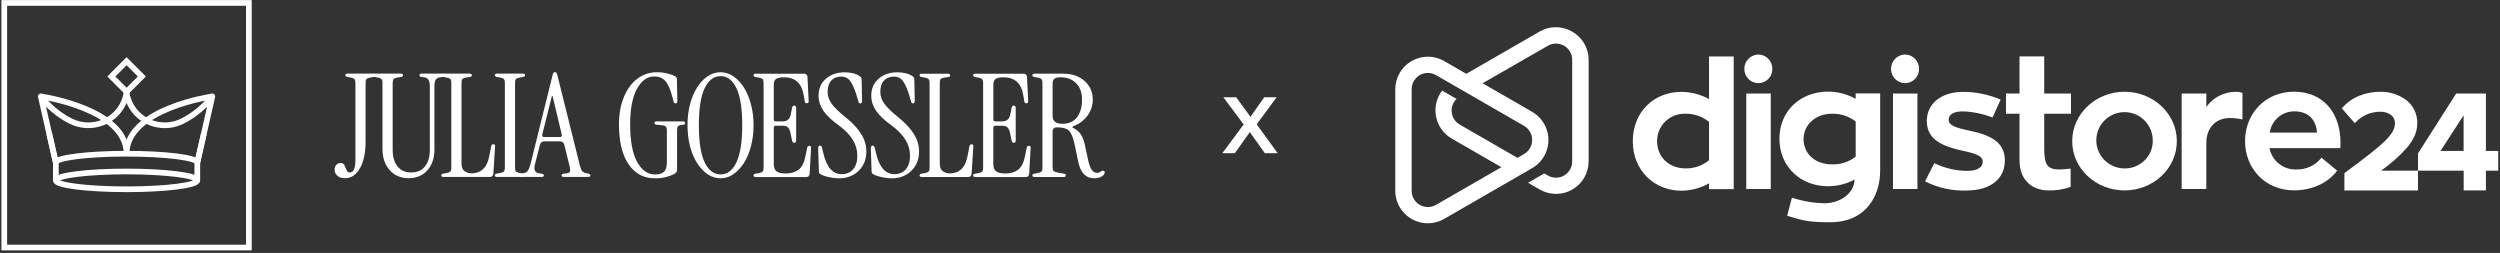
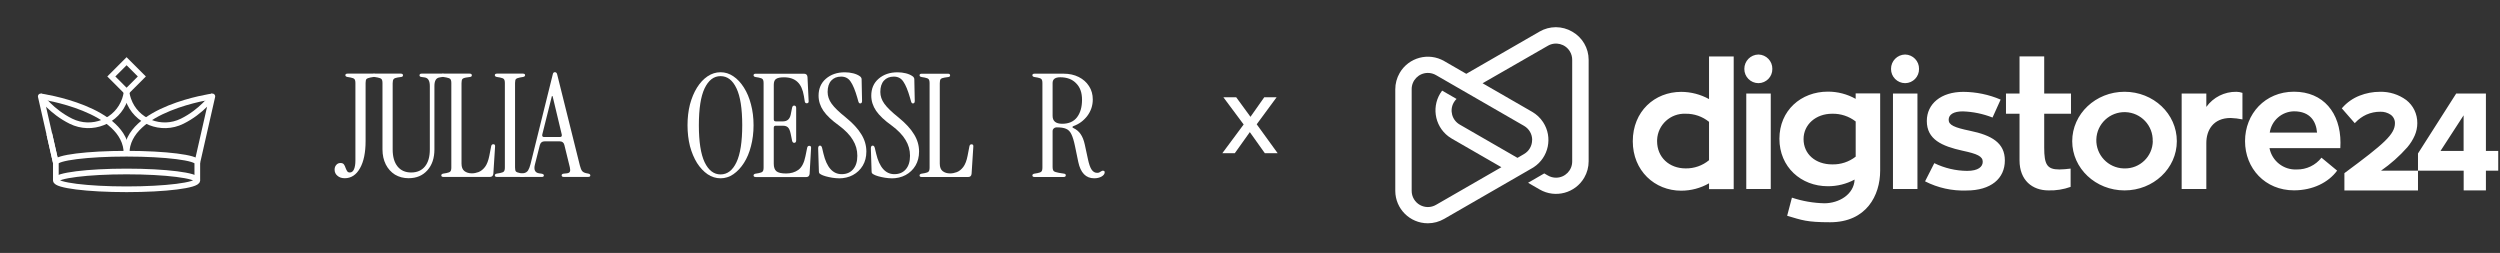
<svg xmlns="http://www.w3.org/2000/svg" width="850" height="86" viewBox="0 0 850 86" fill="none">
  <rect x="0" y="0" width="850" height="86" fill="#333333" stroke="none" />
  <path d="M177.394 60.155C176.904 60.155 176.665 59.994 176.665 59.665C176.665 59.336 176.891 59.13 177.349 59.033L178.078 58.885C178.729 58.755 179.213 58.446 179.542 57.956C179.864 57.433 180.142 56.717 180.374 55.808L187.934 25.317C187.998 24.995 188.095 24.782 188.224 24.685C188.385 24.589 188.533 24.537 188.662 24.537C188.824 24.537 188.972 24.589 189.101 24.685C189.262 24.782 189.378 24.995 189.443 25.317L197.151 56.246C197.377 57.156 197.641 57.794 197.931 58.149C198.222 58.504 198.68 58.749 199.299 58.878L200.028 59.026C200.486 59.123 200.712 59.336 200.712 59.658C200.712 59.981 200.466 60.149 199.983 60.149H191.642C191.185 60.149 190.959 59.968 190.959 59.613C190.959 59.259 191.236 59.059 191.791 59.026L192.72 58.93C193.274 58.865 193.616 58.685 193.745 58.394C193.907 58.104 193.907 57.594 193.745 56.885L191.894 49.325C191.701 48.48 191.165 48.055 190.281 48.055H185.16C184.315 48.055 183.78 48.48 183.547 49.325L181.89 55.866C181.399 57.717 181.89 58.743 183.354 58.943L184.083 59.039C184.638 59.136 184.915 59.33 184.915 59.626C184.915 59.981 184.689 60.162 184.231 60.162H177.4L177.394 60.155ZM185.005 46.59H190.372C190.894 46.59 191.101 46.313 191.004 45.758L187.882 32.684H187.637L184.367 45.758C184.27 46.313 184.483 46.59 184.999 46.59H185.005Z" fill="white" />
  <path d="M168.97 60.155C168.48 60.155 168.241 59.975 168.241 59.62C168.241 59.33 168.454 59.13 168.873 59.033L169.996 58.839C170.679 58.71 171.118 58.53 171.312 58.304C171.537 58.078 171.653 57.62 171.653 56.937V28.252C171.653 27.569 171.537 27.117 171.312 26.885C171.118 26.659 170.679 26.479 169.996 26.349L168.873 26.156C168.448 26.059 168.241 25.866 168.241 25.569C168.241 25.214 168.486 25.034 168.97 25.034H177.8C178.291 25.034 178.529 25.214 178.529 25.569C178.529 25.859 178.316 26.059 177.897 26.156L176.775 26.349C176.091 26.479 175.64 26.659 175.407 26.885C175.214 27.111 175.117 27.569 175.117 28.252V56.937C175.117 57.62 175.214 58.072 175.407 58.304C175.633 58.53 176.091 58.71 176.775 58.839L177.897 59.033C178.323 59.13 178.529 59.323 178.529 59.62C178.529 59.975 178.284 60.155 177.8 60.155H168.97Z" fill="white" />
  <path d="M150.768 60.155C150.278 60.155 150.039 59.975 150.039 59.62C150.039 59.33 150.252 59.13 150.671 59.033L151.794 58.839C152.477 58.71 152.916 58.53 153.109 58.304C153.335 58.078 153.451 57.62 153.451 56.937V28.252C153.451 27.569 153.335 27.117 153.109 26.885C152.916 26.659 152.477 26.479 151.794 26.349L150.671 26.156C150.245 26.059 150.039 25.866 150.039 25.569C150.039 25.214 150.284 25.034 150.768 25.034H159.695C160.185 25.034 160.424 25.227 160.424 25.621C160.424 25.911 160.243 26.091 159.889 26.156L158.573 26.349C157.889 26.446 157.437 26.627 157.205 26.885C157.012 27.143 156.915 27.614 156.915 28.297V55.621C156.915 56.795 157.238 57.64 157.889 58.156C158.573 58.678 159.418 58.936 160.424 58.936C161.172 58.936 161.94 58.788 162.72 58.498C163.533 58.175 164.262 57.588 164.913 56.743C165.565 55.866 166.049 54.595 166.378 52.937L167.01 49.667C167.106 49.241 167.351 49.035 167.739 49.035C168.196 49.035 168.39 49.312 168.325 49.867L167.739 59.039C167.674 59.788 167.268 60.162 166.519 60.162H150.761L150.768 60.155Z" fill="white" />
  <path d="M138.97 60.594C137.216 60.594 135.655 60.188 134.287 59.375C132.952 58.53 131.914 57.375 131.165 55.911C130.417 54.414 130.043 52.705 130.043 50.789V28.252C130.043 27.569 129.927 27.117 129.701 26.885C129.508 26.659 129.069 26.479 128.385 26.349L127.263 26.156C126.837 26.059 126.631 25.866 126.631 25.569C126.631 25.214 126.876 25.034 127.36 25.034H136.287C136.777 25.034 137.016 25.227 137.016 25.621C137.016 25.911 136.835 26.091 136.48 26.156L135.165 26.349C134.513 26.446 134.074 26.627 133.849 26.885C133.623 27.143 133.507 27.614 133.507 28.297V50.835C133.507 53.305 134.062 55.227 135.165 56.595C136.268 57.962 137.816 58.646 139.802 58.646C141.789 58.646 143.382 57.962 144.485 56.595C145.588 55.227 146.143 53.312 146.143 50.835V29.271C146.143 27.517 145.588 26.537 144.485 26.343L143.169 26.15C142.808 26.085 142.634 25.904 142.634 25.614C142.634 25.221 142.879 25.027 143.363 25.027H150.387C150.877 25.027 151.116 25.208 151.116 25.563C151.116 25.853 150.903 26.053 150.484 26.15L149.361 26.343C148.252 26.537 147.704 27.498 147.704 29.22V50.783C147.704 53.744 146.91 56.117 145.311 57.904C143.718 59.691 141.602 60.587 138.97 60.587V60.594Z" fill="white" />
  <path d="M117.175 60.594C116.169 60.594 115.356 60.316 114.737 59.762C114.085 59.239 113.763 58.543 113.763 57.665C113.763 57.014 113.956 56.479 114.35 56.053C114.704 55.627 115.182 55.421 115.762 55.421C116.317 55.421 116.704 55.582 116.936 55.911C117.162 56.233 117.343 56.608 117.472 57.033C117.633 57.459 117.813 57.833 118.007 58.156C118.2 58.478 118.51 58.646 118.936 58.646C119.555 58.646 120.026 58.291 120.348 57.575C120.671 56.859 120.839 55.853 120.839 54.55V28.252C120.839 27.569 120.723 27.117 120.497 26.885C120.303 26.659 119.865 26.479 119.181 26.349L118.059 26.156C117.633 26.059 117.426 25.866 117.426 25.569C117.426 25.214 117.672 25.034 118.155 25.034H126.986C127.476 25.034 127.715 25.214 127.715 25.569C127.715 25.859 127.502 26.059 127.082 26.156L125.96 26.349C125.276 26.479 124.825 26.659 124.593 26.885C124.399 27.111 124.302 27.569 124.302 28.252V47.964C124.302 51.867 123.67 54.944 122.4 57.188C121.129 59.465 119.394 60.6 117.181 60.6L117.175 60.594Z" fill="white" />
  <path d="M372.03 60.62C369.198 60.62 367.399 58.768 366.612 55.059L365.49 49.641C365.128 47.887 364.722 46.552 364.27 45.642C363.845 44.733 363.245 44.113 362.464 43.791C361.716 43.468 360.678 43.301 359.342 43.301C358.885 43.301 358.53 43.43 358.272 43.688C358.014 43.913 357.885 44.21 357.885 44.565V56.762C357.885 57.446 358.014 57.917 358.272 58.175C358.53 58.401 359.117 58.601 360.026 58.762L361.832 59.052C362.187 59.117 362.368 59.297 362.368 59.588C362.368 59.981 362.123 60.175 361.639 60.175H351.738C351.247 60.175 351.009 59.994 351.009 59.639C351.009 59.349 351.222 59.149 351.641 59.052L352.763 58.859C353.447 58.73 353.886 58.549 354.079 58.323C354.305 58.098 354.421 57.64 354.421 56.956V28.272C354.421 27.588 354.305 27.136 354.079 26.904C353.886 26.678 353.447 26.498 352.763 26.369L351.641 26.175C351.215 26.079 351.009 25.885 351.009 25.588C351.009 25.234 351.254 25.053 351.738 25.053H361.639C363.561 25.053 365.264 25.427 366.76 26.175C368.257 26.924 369.424 27.962 370.276 29.297C371.121 30.6 371.546 32.109 371.546 33.832C371.546 35.883 370.927 37.734 369.695 39.392C368.457 41.017 366.896 42.172 365.012 42.856C364.787 42.92 364.657 43.036 364.625 43.197C364.625 43.327 364.741 43.443 364.967 43.539C366.006 44.03 366.818 44.713 367.405 45.59C368.025 46.468 368.495 47.642 368.818 49.106L369.889 54.079C370.243 55.769 370.669 56.975 371.159 57.691C371.65 58.407 372.262 58.762 373.011 58.762C373.269 58.762 373.501 58.73 373.694 58.665C373.92 58.568 374.197 58.407 374.526 58.175C374.784 58.014 375.029 57.981 375.255 58.078C375.481 58.143 375.597 58.304 375.597 58.568C375.597 59.123 375.242 59.607 374.526 60.033C373.81 60.42 372.985 60.62 372.037 60.62H372.03ZM361.155 42.082C363.367 42.082 365.038 41.353 366.18 39.889C367.315 38.392 367.889 36.405 367.889 33.935C367.889 31.465 367.225 29.658 365.889 28.323C364.587 26.956 362.78 26.272 360.471 26.272C358.749 26.272 357.885 26.924 357.885 28.227V39.398C357.885 41.185 358.975 42.082 361.155 42.082Z" fill="white" />
-   <path d="M331.58 60.181C331.09 60.181 330.852 60 330.852 59.646C330.852 59.355 331.064 59.155 331.484 59.059L332.606 58.865C333.29 58.736 333.728 58.556 333.922 58.33C334.148 58.104 334.264 57.646 334.264 56.962V28.278C334.264 27.594 334.148 27.143 333.922 26.911C333.728 26.685 333.29 26.504 332.606 26.375L331.484 26.182C331.058 26.085 330.852 25.892 330.852 25.595C330.852 25.24 331.097 25.059 331.58 25.059H347.97C348.719 25.059 349.125 25.434 349.19 26.182L349.583 34.283C349.648 34.838 349.435 35.115 348.951 35.115C348.557 35.115 348.332 34.903 348.267 34.483L347.977 32.677C347.622 30.465 346.887 28.859 345.784 27.846C344.681 26.808 343.152 26.285 341.198 26.285C339.895 26.285 338.985 26.479 338.463 26.872C337.973 27.227 337.734 27.878 337.734 28.826V40.585C337.734 41.043 337.96 41.269 338.418 41.269H340.856C342.288 41.269 343.165 40.501 343.488 38.979L343.978 36.541C344.107 36.051 344.384 35.844 344.81 35.909C345.171 35.973 345.345 36.251 345.345 36.741V47.719C345.345 48.209 345.165 48.48 344.81 48.551C344.384 48.616 344.113 48.403 343.978 47.919L343.488 45.526C343.262 44.391 342.933 43.643 342.514 43.281C342.127 42.92 341.553 42.746 340.804 42.746H338.411C337.953 42.746 337.728 42.972 337.728 43.43V55.672C337.728 56.846 338.018 57.691 338.605 58.207C339.224 58.73 340.327 58.988 341.92 58.988C343.513 58.988 344.926 58.581 346.068 57.769C347.242 56.924 348.054 55.363 348.506 53.086L349.093 50.209C349.19 49.783 349.435 49.577 349.822 49.577C350.28 49.577 350.473 49.854 350.409 50.409L349.918 59.091C349.854 59.839 349.448 60.213 348.699 60.213H331.574L331.58 60.181Z" fill="white" />
  <path d="M313.378 60.181C312.888 60.181 312.649 60 312.649 59.646C312.649 59.355 312.862 59.155 313.282 59.059L314.404 58.865C315.088 58.736 315.526 58.556 315.72 58.33C315.945 58.104 316.062 57.646 316.062 56.962V28.278C316.062 27.594 315.945 27.143 315.72 26.911C315.526 26.685 315.088 26.504 314.404 26.375L313.282 26.182C312.856 26.085 312.649 25.892 312.649 25.595C312.649 25.24 312.895 25.059 313.378 25.059H322.305C322.796 25.059 323.034 25.253 323.034 25.646C323.034 25.937 322.854 26.117 322.499 26.182L321.183 26.375C320.499 26.472 320.048 26.653 319.816 26.911C319.622 27.169 319.525 27.64 319.525 28.323V55.647C319.525 56.82 319.848 57.665 320.499 58.181C321.183 58.704 322.028 58.962 323.034 58.962C323.783 58.962 324.544 58.813 325.324 58.523C326.137 58.201 326.872 57.614 327.517 56.769C328.169 55.892 328.659 54.621 328.981 52.963L329.614 49.693C329.71 49.267 329.955 49.061 330.342 49.061C330.8 49.061 330.994 49.338 330.929 49.893L330.342 59.065C330.278 59.813 329.872 60.188 329.123 60.188H313.365L313.378 60.181Z" fill="white" />
  <path d="M303.071 60.62C302.419 60.62 301.691 60.555 300.878 60.426C300.097 60.297 299.349 60.136 298.633 59.936C297.949 59.742 297.414 59.529 297.021 59.304C296.795 59.175 296.614 59.046 296.485 58.917C296.388 58.755 296.337 58.491 296.337 58.136L296.092 50.48C296.092 49.828 296.305 49.506 296.724 49.506C297.079 49.506 297.324 49.796 297.453 50.383L297.891 52.234C298.994 56.885 301.065 59.214 304.09 59.214C305.716 59.214 306.999 58.678 307.941 57.601C308.915 56.498 309.405 54.95 309.405 52.97C309.405 50.989 308.902 49.261 307.896 47.603C306.922 45.945 305.341 44.3 303.161 42.675C300.755 40.953 299.001 39.295 297.891 37.702C296.788 36.077 296.234 34.354 296.234 32.529C296.234 30.123 297.066 28.201 298.723 26.775C300.413 25.311 302.561 24.582 305.161 24.582C306.135 24.582 307.083 24.698 307.992 24.924C308.902 25.15 309.65 25.479 310.237 25.898C310.431 26.027 310.579 26.175 310.676 26.337C310.805 26.498 310.869 26.711 310.869 26.969L311.018 34.335C311.018 34.89 310.805 35.167 310.386 35.167C310.095 35.167 309.882 34.941 309.753 34.483L309.412 33.264C308.696 30.762 307.947 28.936 307.167 27.801C306.419 26.627 305.329 26.046 303.897 26.046C302.465 26.046 301.375 26.504 300.53 27.414C299.717 28.323 299.31 29.607 299.31 31.271C299.31 32.671 299.768 34.006 300.678 35.27C301.587 36.541 303.181 38.083 305.458 39.908C307.896 41.895 309.67 43.81 310.773 45.668C311.908 47.487 312.482 49.441 312.482 51.525C312.482 53.344 312.075 54.937 311.263 56.304C310.45 57.672 309.328 58.743 307.896 59.523C306.496 60.271 304.89 60.645 303.065 60.645L303.071 60.62Z" fill="white" />
  <path d="M285.152 60.62C284.501 60.62 283.772 60.555 282.959 60.426C282.178 60.297 281.43 60.136 280.714 59.936C280.031 59.742 279.495 59.529 279.102 59.304C278.876 59.175 278.695 59.046 278.566 58.917C278.47 58.755 278.418 58.491 278.418 58.136L278.173 50.48C278.173 49.828 278.386 49.506 278.805 49.506C279.166 49.506 279.405 49.796 279.534 50.383L279.972 52.234C281.082 56.885 283.146 59.214 286.171 59.214C287.797 59.214 289.08 58.678 290.028 57.601C291.002 56.498 291.493 54.95 291.493 52.97C291.493 50.989 290.989 49.261 289.977 47.603C289.003 45.945 287.422 44.3 285.242 42.675C282.836 40.953 281.082 39.295 279.972 37.702C278.869 36.077 278.315 34.354 278.315 32.529C278.315 30.123 279.147 28.201 280.805 26.775C282.495 25.311 284.642 24.582 287.242 24.582C288.216 24.582 289.164 24.698 290.074 24.924C290.983 25.15 291.731 25.479 292.318 25.898C292.512 26.027 292.66 26.175 292.757 26.337C292.886 26.498 292.95 26.711 292.95 26.969L293.099 34.335C293.099 34.89 292.886 35.167 292.467 35.167C292.176 35.167 291.963 34.941 291.834 34.483L291.493 33.264C290.777 30.762 290.028 28.936 289.248 27.801C288.5 26.627 287.41 26.046 285.978 26.046C284.546 26.046 283.456 26.504 282.611 27.414C281.798 28.323 281.392 29.607 281.392 31.271C281.392 32.671 281.849 34.006 282.759 35.27C283.668 36.541 285.262 38.083 287.539 39.908C289.977 41.895 291.751 43.81 292.854 45.668C293.989 47.487 294.563 49.441 294.563 51.525C294.563 53.344 294.157 54.937 293.344 56.304C292.531 57.672 291.409 58.743 289.977 59.523C288.577 60.271 286.971 60.645 285.146 60.645L285.152 60.62Z" fill="white" />
  <path d="M256.939 60.181C256.449 60.181 256.21 60 256.21 59.646C256.21 59.355 256.423 59.155 256.842 59.059L257.964 58.865C258.648 58.736 259.087 58.556 259.28 58.33C259.506 58.104 259.622 57.646 259.622 56.962V28.278C259.622 27.594 259.506 27.143 259.28 26.911C259.087 26.685 258.648 26.504 257.964 26.375L256.842 26.182C256.416 26.085 256.21 25.892 256.21 25.595C256.21 25.24 256.455 25.059 256.939 25.059H273.329C274.077 25.059 274.484 25.434 274.548 26.182L274.935 34.283C275 34.838 274.787 35.115 274.303 35.115C273.916 35.115 273.684 34.903 273.619 34.483L273.329 32.677C272.968 30.465 272.239 28.859 271.136 27.846C270.033 26.808 268.504 26.285 266.55 26.285C265.247 26.285 264.337 26.479 263.815 26.872C263.325 27.227 263.086 27.878 263.086 28.826V40.585C263.086 41.043 263.312 41.269 263.77 41.269H266.208C267.64 41.269 268.517 40.501 268.84 38.979L269.33 36.541C269.459 36.051 269.736 35.844 270.162 35.909C270.517 35.973 270.697 36.251 270.697 36.741V47.719C270.697 48.209 270.517 48.48 270.162 48.551C269.736 48.616 269.465 48.403 269.33 47.919L268.84 45.526C268.614 44.391 268.285 43.643 267.866 43.281C267.472 42.92 266.904 42.746 266.156 42.746H263.763C263.305 42.746 263.079 42.972 263.079 43.43V55.672C263.079 56.846 263.37 57.691 263.957 58.207C264.576 58.73 265.679 58.988 267.272 58.988C268.865 58.988 270.278 58.581 271.42 57.769C272.594 56.924 273.406 55.363 273.858 53.086L274.445 50.209C274.542 49.783 274.787 49.577 275.174 49.577C275.632 49.577 275.825 49.854 275.761 50.409L275.27 59.091C275.206 59.839 274.8 60.213 274.051 60.213H256.926L256.939 60.181Z" fill="white" />
  <path d="M244.986 60.62C243.425 60.62 241.961 60.162 240.593 59.252C239.226 58.31 238.026 57.027 236.981 55.401C235.975 53.776 235.175 51.873 234.588 49.693C234.033 47.48 233.756 45.107 233.756 42.572C233.756 40.037 234.033 37.676 234.588 35.496C235.175 33.316 235.968 31.413 236.981 29.787C238.019 28.13 239.226 26.846 240.593 25.93C241.961 25.021 243.425 24.563 244.986 24.563C246.547 24.563 247.992 25.021 249.327 25.93C250.694 26.84 251.894 28.123 252.939 29.787C253.977 31.413 254.777 33.316 255.332 35.496C255.919 37.676 256.209 40.03 256.209 42.572C256.209 45.113 255.919 47.48 255.332 49.693C254.777 51.873 253.984 53.776 252.939 55.401C251.9 57.027 250.694 58.31 249.327 59.252C247.992 60.162 246.547 60.62 244.986 60.62ZM244.986 59.304C247.295 59.304 249.101 57.923 250.404 55.156C251.707 52.389 252.358 48.196 252.358 42.572C252.358 36.947 251.707 32.767 250.404 30.032C249.101 27.265 247.295 25.885 244.986 25.885C242.677 25.885 240.903 27.265 239.568 30.032C238.265 32.767 237.613 36.947 237.613 42.572C237.613 48.196 238.265 52.395 239.568 55.156C240.903 57.923 242.709 59.304 244.986 59.304Z" fill="white" />
-   <path d="M222.688 60.62C220.056 60.62 217.824 59.871 216.005 58.375C214.186 56.878 212.8 54.782 211.858 52.08C210.916 49.345 210.445 46.126 210.445 42.417C210.445 38.708 211 35.715 212.103 33.051C213.206 30.349 214.722 28.272 216.638 26.807C218.592 25.311 220.817 24.563 223.32 24.563C224.591 24.563 225.745 24.692 226.784 24.956C227.822 25.182 228.738 25.492 229.519 25.885C229.944 26.111 230.151 26.453 230.151 26.911L230.299 34.328C230.299 34.883 230.106 35.16 229.712 35.16C229.357 35.16 229.125 34.948 229.028 34.528L228.635 33.064C227.919 30.361 227.106 28.51 226.197 27.504C225.287 26.498 224.036 25.995 222.443 25.995C220.069 25.995 218.102 27.407 216.541 30.239C215.012 33.038 214.251 37.102 214.251 42.436C214.251 47.771 215.031 52.131 216.592 55.021C218.186 57.885 220.217 59.317 222.688 59.317C224.023 59.317 225.029 59.026 225.713 58.439C226.397 57.852 226.739 56.762 226.739 55.169V44.487C226.739 43.804 226.622 43.333 226.397 43.075C226.203 42.817 225.765 42.649 225.081 42.585L223.178 42.391C222.752 42.359 222.546 42.165 222.546 41.804C222.546 41.443 222.791 41.269 223.275 41.269H232.202C232.692 41.269 232.931 41.462 232.931 41.856C232.931 42.146 232.75 42.327 232.395 42.391L231.667 42.488C230.951 42.585 230.531 42.778 230.396 43.075C230.267 43.365 230.202 43.855 230.202 44.539V57.762C230.202 58.117 230.106 58.414 229.912 58.639C229.719 58.833 229.377 59.065 228.887 59.323C228.106 59.717 227.209 60.02 226.203 60.252C225.197 60.51 224.023 60.639 222.688 60.639V60.62Z" fill="white" />
-   <path d="M67.082 61.329C67.069 63.006 56.31 64.354 43.036 64.354C29.761 64.354 19.002 63.006 18.989 61.329C18.989 59.659 29.755 58.304 43.036 58.304C56.317 58.304 67.082 59.659 67.082 61.329Z" stroke="white" stroke-width="1.935" stroke-miterlimit="10" />
+   <path d="M67.082 61.329C67.069 63.006 56.31 64.354 43.036 64.354C29.761 64.354 19.002 63.006 18.989 61.329C18.989 59.659 29.755 58.304 43.036 58.304C56.317 58.304 67.082 59.659 67.082 61.329" stroke="white" stroke-width="1.935" stroke-miterlimit="10" />
  <path d="M67.082 61.336V55.285C67.082 53.615 56.317 52.26 43.036 52.26C29.755 52.26 18.989 53.615 18.989 55.285V61.336" stroke="white" stroke-width="1.935" stroke-miterlimit="10" />
  <path d="M37.846 26L43.036 31.191L48.227 26L43.036 20.81L37.846 26Z" stroke="white" stroke-width="1.935" stroke-miterlimit="10" />
  <path d="M18.983 55.279L16.764 45.52" stroke="white" stroke-width="1.935" stroke-miterlimit="10" />
-   <path d="M69.301 45.52L67.082 55.279" stroke="white" stroke-width="1.935" stroke-miterlimit="10" />
  <path d="M67.082 55.279L72.197 32.774C72.197 32.774 68.566 37.941 61.928 41.217C54.833 44.72 46.196 41.308 43.61 33.825C43.062 32.239 43.029 31.181 43.029 31.181C43.029 31.181 42.997 32.239 42.449 33.825C39.869 41.301 31.225 44.72 24.13 41.217C17.493 37.941 13.861 32.774 13.861 32.774L18.976 55.279" stroke="white" stroke-width="1.935" stroke-linejoin="round" />
  <path d="M72.197 32.78C72.197 32.78 43.029 36.915 43.029 52.26" stroke="white" stroke-width="1.935" stroke-miterlimit="10" />
  <path d="M13.868 32.78C13.868 32.78 43.036 36.915 43.036 52.26" stroke="white" stroke-width="1.935" stroke-miterlimit="10" />
-   <path d="M84.614 1H1.451V84.163H84.614V1Z" stroke="white" stroke-width="1.935" stroke-miterlimit="10" />
  <path d="M430.038 52.081L424.118 43.761L423.438 43.121L415.958 33.081H420.318L425.718 40.481L426.398 41.041L434.398 52.081H430.038ZM415.598 52.081L423.438 41.521L425.478 44.161L419.838 52.081H415.598ZM426.678 43.081L424.598 40.521L429.838 33.081H434.038L426.678 43.081Z" fill="white" />
  <path d="M581.069 54.45V41.422C578.821 39.601 576.005 38.627 573.11 38.672C567.984 38.447 563.645 42.413 563.419 47.53C563.413 47.684 563.41 47.838 563.411 47.991C563.411 53.493 567.545 57.255 573.11 57.255C576.016 57.307 578.845 56.315 581.08 54.46L581.069 54.45ZM589.457 19.187V64.296H581.069V62.327C578.189 63.971 574.929 64.835 571.612 64.835C562.573 64.835 555.145 58.025 555.145 48.035C555.145 37.869 562.573 31.234 571.612 31.234C574.921 31.245 578.173 32.089 581.069 33.688V19.187H589.457ZM593.733 64.264V31.806H602.056V64.264H593.733ZM593.072 23.433C593.053 20.764 595.193 18.579 597.867 18.537C600.527 18.585 602.644 20.777 602.596 23.432V23.433C602.638 26.065 600.536 28.232 597.901 28.274C597.889 28.274 597.877 28.274 597.867 28.274C595.207 28.263 593.06 26.1 593.072 23.445V23.433ZM622.909 55.891C625.811 55.976 628.648 55.046 630.934 53.26V41.301C628.645 39.526 625.809 38.596 622.909 38.672C617.344 38.672 613.21 42.38 613.21 47.276C613.199 52.425 617.32 55.891 622.899 55.891H622.909ZM639.256 31.806V58.048C639.256 66.42 634.582 75.564 622.249 75.564C614.225 75.564 612.67 74.848 607.633 73.362L609.253 67.201C612.812 68.382 616.527 69.028 620.275 69.116C625.246 69.116 630.339 66.124 630.57 61.051C627.773 62.555 624.642 63.334 621.466 63.318C612.362 63.318 604.999 56.804 604.999 47.176C604.999 37.549 612.362 31.157 621.466 31.157C624.778 31.147 628.036 31.991 630.923 33.611V31.762H639.244L639.256 31.806ZM643.611 64.264V31.806H651.932V64.264H643.611ZM642.949 23.433C642.93 20.764 645.071 18.579 647.743 18.537C650.403 18.585 652.52 20.777 652.472 23.432L652.471 23.433C652.52 26.058 650.429 28.225 647.799 28.274C647.781 28.274 647.761 28.274 647.743 28.274C645.082 28.263 642.936 26.1 642.949 23.445V23.433ZM657.664 55.473C661.136 57.168 664.942 58.066 668.807 58.102C672.643 58.102 674.131 56.672 674.131 54.999C674.131 53.151 672.28 52.304 667.241 51.237C660.231 49.686 655.116 47.407 655.116 41.137C655.116 35.283 659.967 31.234 667.517 31.234C671.884 31.254 676.2 32.149 680.215 33.863L677.46 39.959C674.232 38.689 670.809 37.981 667.341 37.869C664.167 37.869 662.546 38.969 662.546 40.741C662.546 42.511 664.519 43.37 669.732 44.448C677.283 45.999 681.649 48.63 681.649 54.548C681.649 60.71 676.92 64.77 668.597 64.77C663.716 64.949 658.869 63.878 654.521 61.657L657.664 55.473ZM695.029 38.672V50.148C695.029 55.946 695.988 57.618 700.177 57.618C701.46 57.59 702.74 57.492 704.013 57.321V63.538C701.594 64.408 699.032 64.815 696.462 64.736C691.016 64.736 686.641 61.326 686.641 54.515V38.672H682.034V31.796H686.641V19.186H695.029V31.796H704.135V38.672H695.029ZM731.921 48.002C732.092 42.718 727.938 38.297 722.645 38.127C717.351 37.957 712.922 42.102 712.752 47.387C712.582 52.67 716.735 57.091 722.028 57.261C722.133 57.264 722.237 57.266 722.342 57.266C727.559 57.359 731.861 53.212 731.954 48.005V48.002H731.921ZM740.122 48.002C740.122 57.266 732.152 64.738 722.342 64.738C712.533 64.738 704.553 57.266 704.553 48.002C704.553 38.739 712.521 31.202 722.342 31.202C732.164 31.202 740.122 38.672 740.122 48.002ZM750.152 36.35C752.515 33.064 756.34 31.143 760.392 31.212C761.087 31.221 761.776 31.343 762.431 31.575V40.597C761.11 40.322 759.767 40.161 758.419 40.113C752.434 40.113 750.152 44.361 750.152 48.596V64.252H741.764V31.795H750.152V36.34V36.35ZM771.69 45.075H787.794C787.496 41.368 785.523 37.846 779.945 37.846C775.801 37.926 772.319 40.982 771.712 45.075H771.69ZM771.634 50.389C772.495 54.769 776.45 57.85 780.916 57.618C784.186 57.672 787.292 56.189 789.303 53.614L794.627 58.015C791.63 62.074 786.306 64.715 779.957 64.715C770.136 64.715 763.313 57.244 763.313 47.98C763.313 38.716 770.136 31.179 779.957 31.179C789.954 31.179 795.762 38.408 795.762 48.508C795.762 49.169 795.707 49.828 795.707 50.356H771.634V50.389ZM809.552 58.025V58.037H822.117V64.748H797.096V58.873L797.228 58.774C810.644 48.86 814.28 45.647 814.28 41.885C814.303 40.729 813.744 39.639 812.793 38.98C811.776 38.303 810.575 37.958 809.354 37.99C807.703 37.975 806.067 38.313 804.558 38.98C803.168 39.619 801.914 40.519 800.866 41.632L800.623 41.885L796.214 36.834L796.402 36.626C797.999 34.807 800.009 33.4 802.266 32.522C804.458 31.654 806.796 31.21 809.155 31.212C812.384 31.121 815.551 32.113 818.15 34.028C819.3 34.932 820.235 36.083 820.882 37.396C821.558 38.796 821.902 40.331 821.885 41.885C821.882 43.32 821.586 44.738 821.015 46.054C820.368 47.521 819.51 48.885 818.468 50.103C815.822 53.087 812.828 55.745 809.552 58.025ZM829.777 51.313H837.626V39.211L829.777 51.313ZM845.209 51.313H849.398V58.025H845.209V64.725H837.648V58.025H822.117V52.172L835.102 31.806H845.209V51.313Z" fill="white" />
  <path d="M528.918 9.248C527.024 9.259 525.133 9.758 523.44 10.742L498.538 25.097L491.032 20.767C485.731 17.707 478.95 19.517 475.886 24.808C474.908 26.497 474.395 28.412 474.397 30.362V64.828V64.905C474.416 70.97 479.335 75.891 485.42 75.915H485.479C487.431 75.911 489.346 75.392 491.032 74.413L515.931 60.059L520.918 57.179L521.447 56.86C526.57 53.514 528.007 46.656 524.657 41.539C523.704 40.087 522.425 38.878 520.918 38.012L504.076 28.306L526.224 15.59C528.836 14.035 532.213 14.889 533.771 17.497C534.291 18.368 534.56 19.366 534.546 20.381V54.849C534.586 57.883 532.154 60.377 529.115 60.415C528.099 60.429 527.097 60.161 526.224 59.641L525.047 58.96L519.543 62.147L523.505 64.433C528.807 67.492 535.586 65.682 538.652 60.39C539.626 58.706 540.139 56.795 540.139 54.849V20.337C540.144 16.361 537.997 12.691 534.524 10.742C532.831 9.758 530.94 9.259 529.045 9.248H528.918ZM480.744 67.715C480.223 66.843 479.954 65.844 479.968 64.828V30.362C479.928 27.326 482.36 24.834 485.399 24.796C486.417 24.782 487.417 25.049 488.29 25.569L518.188 42.802C519.901 43.79 520.953 45.619 520.94 47.595H520.918C520.925 49.574 519.866 51.405 518.145 52.388L515.942 53.673L496.326 42.364C493.685 40.862 492.763 37.506 494.268 34.868C494.527 34.415 494.849 33.999 495.225 33.636L490.326 30.811C486.612 35.694 487.566 42.659 492.455 46.366C492.831 46.65 493.223 46.91 493.629 47.144L510.472 56.849L488.29 69.621C487.407 70.147 486.434 70.397 485.476 70.397C483.601 70.397 481.773 69.44 480.744 67.715Z" fill="white" />
</svg>